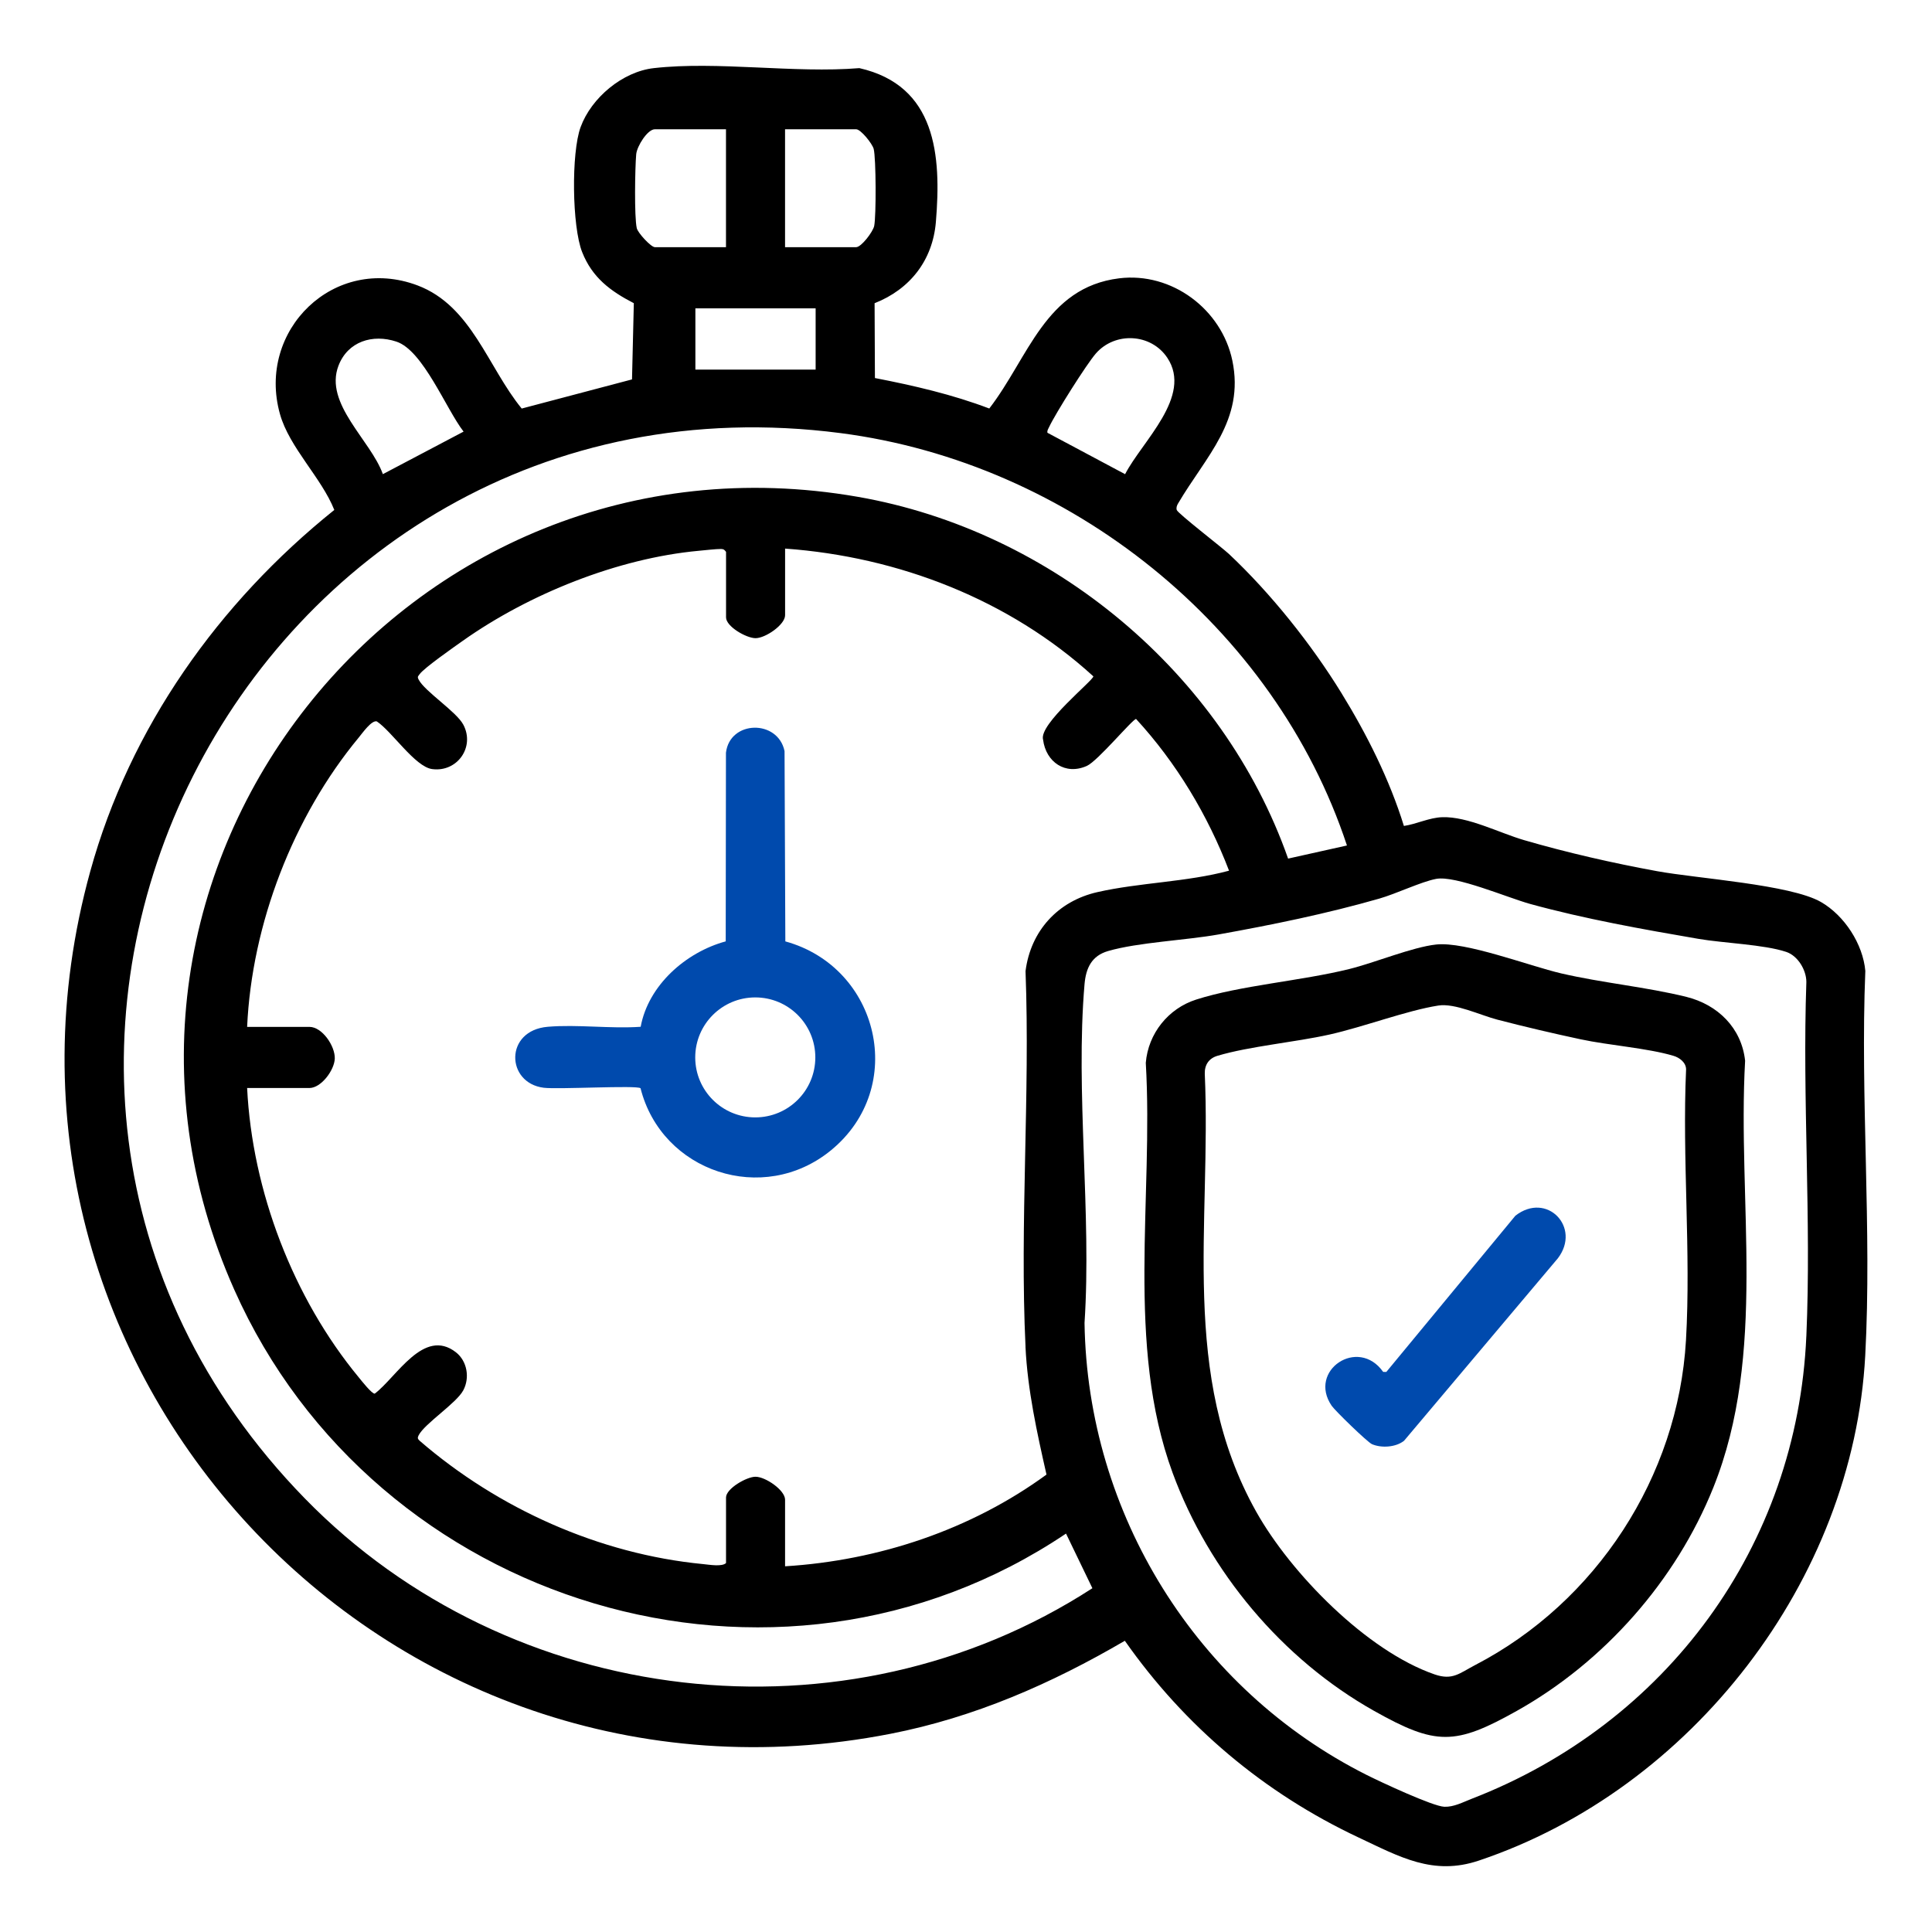
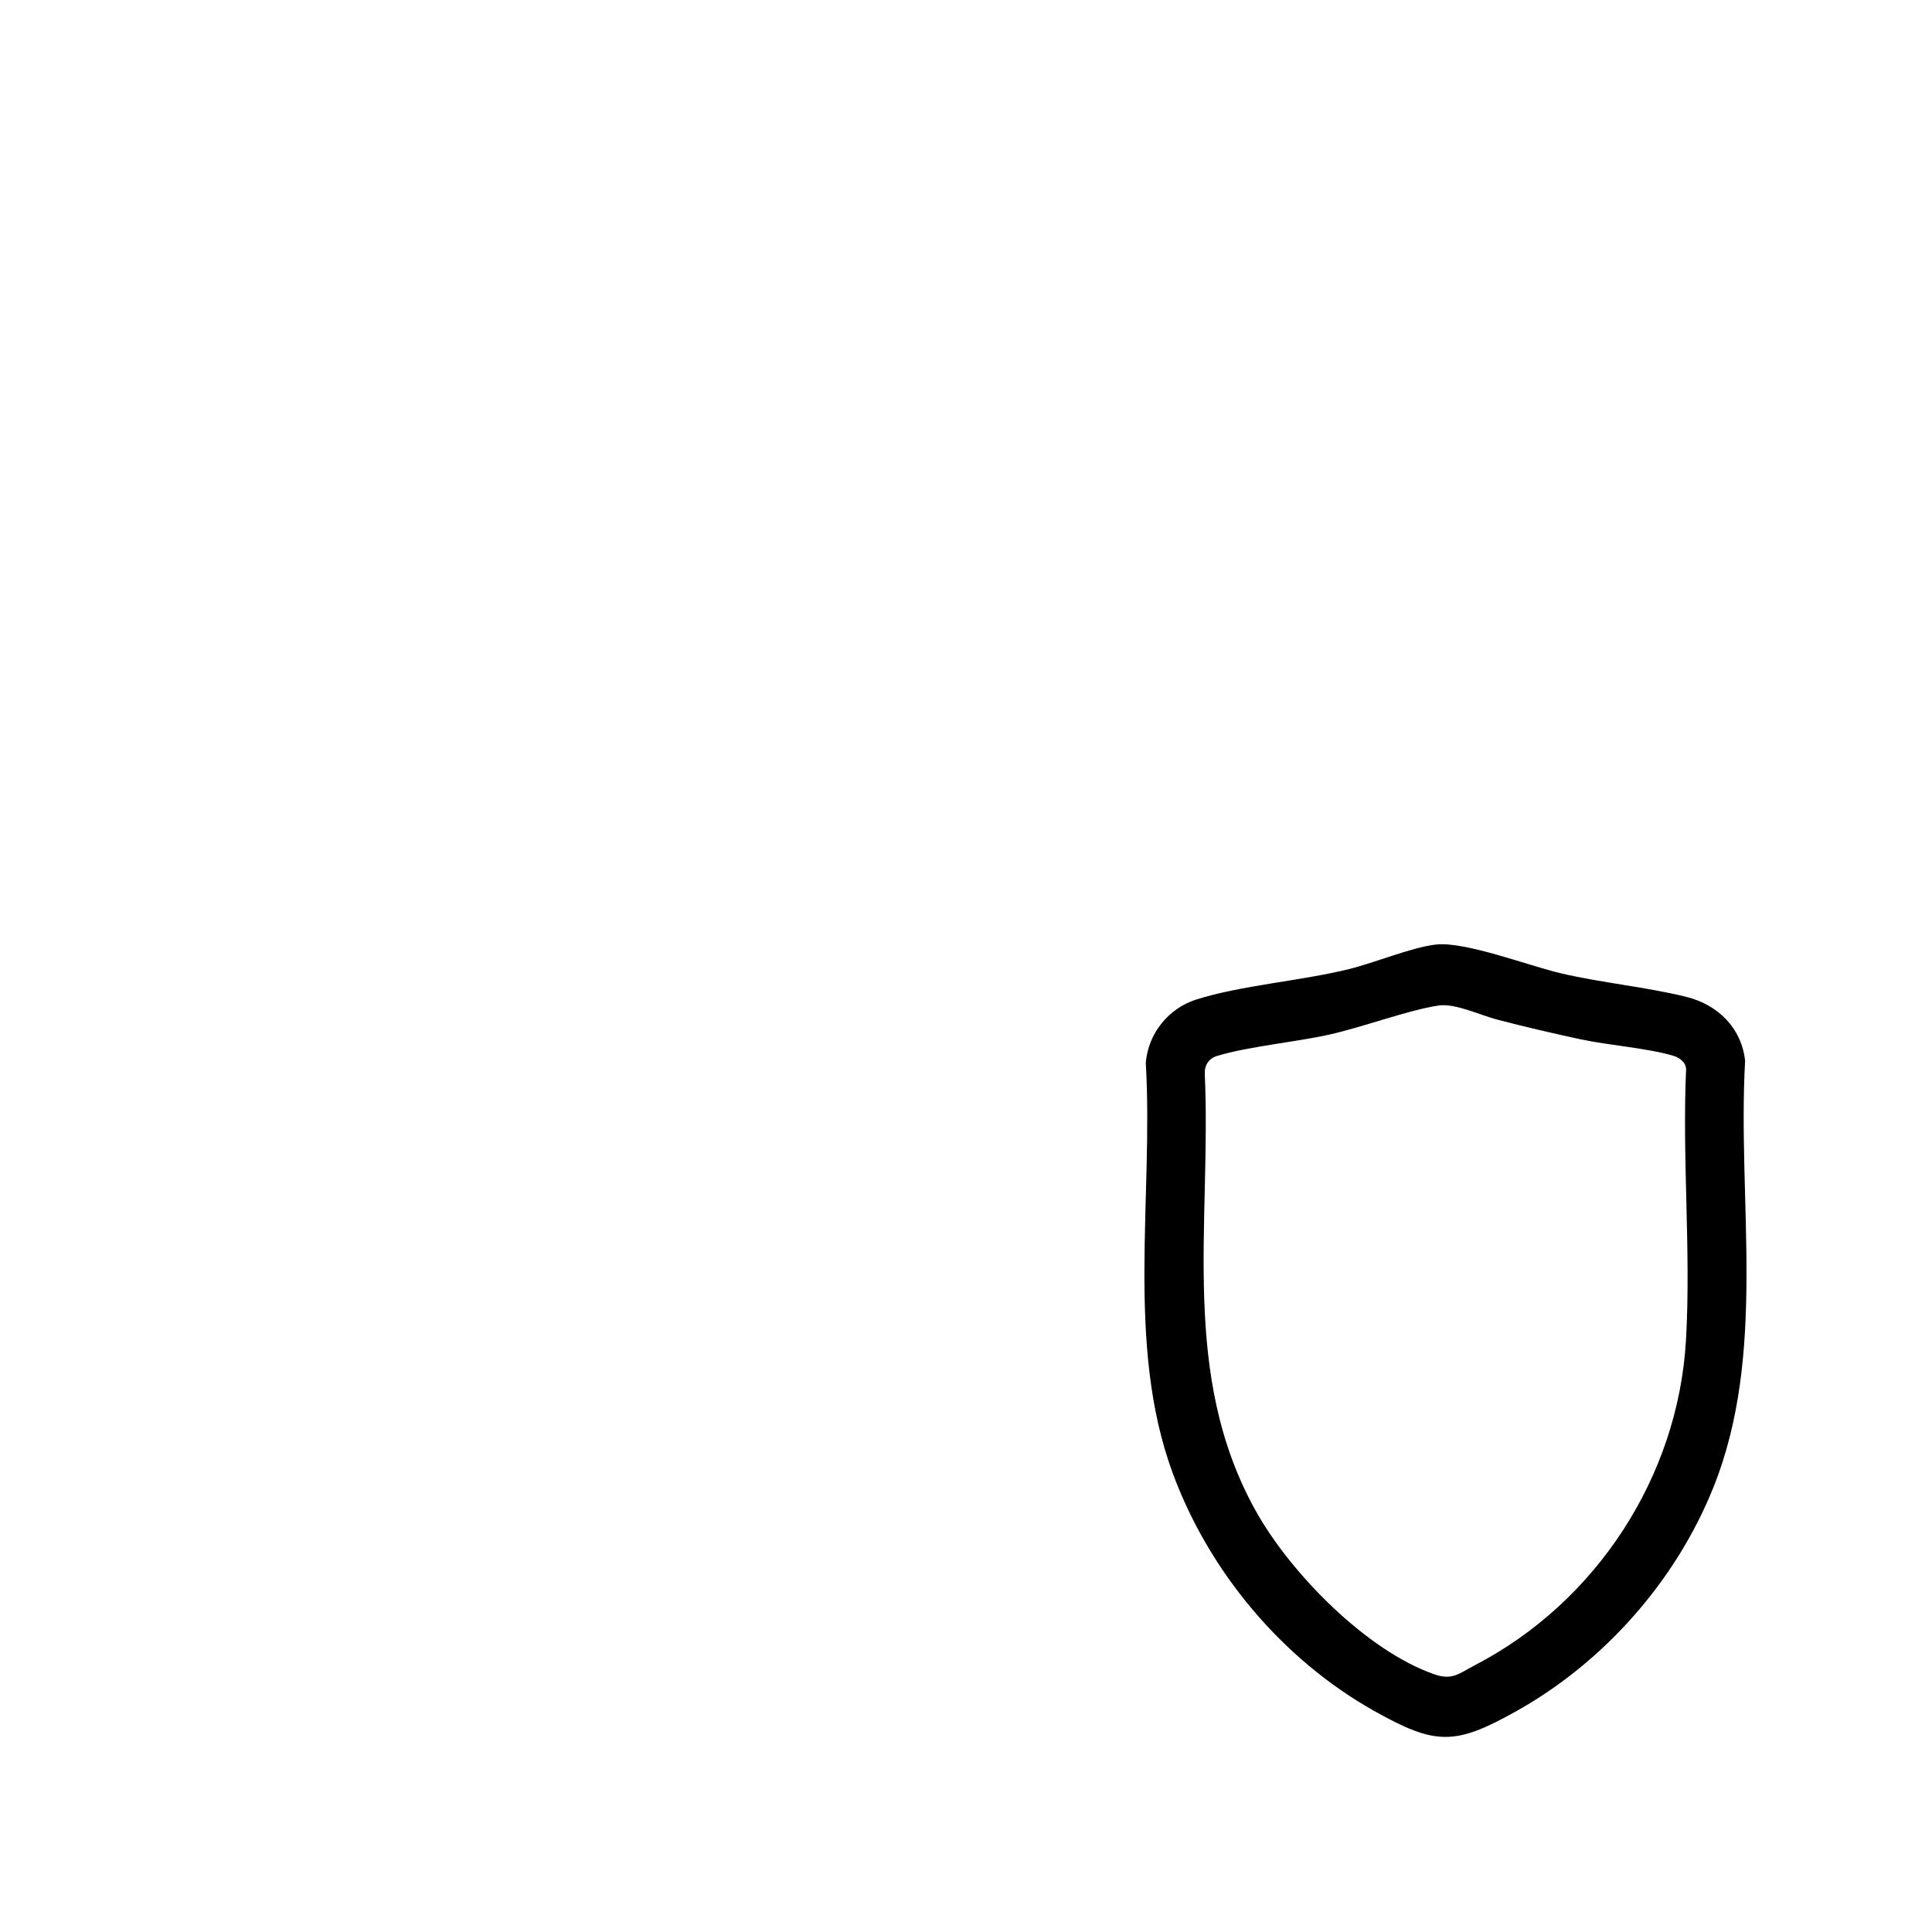
<svg xmlns="http://www.w3.org/2000/svg" id="Layer_1" data-name="Layer 1" viewBox="0 0 1000 1000">
  <defs>
    <style>      .cls-1 {        fill: #004aad;      }    </style>
  </defs>
  <g>
-     <path d="M965.5,502.65c-1.21-14.02-10.85-28.82-23.02-35.8-15.75-9.02-64.01-12.13-84.77-15.93-22.94-4.2-46.45-9.56-68.81-16.06-12.94-3.78-29.17-12.32-42.4-11.88-6.69.21-13.34,3.57-19.84,4.53-7.44-24.04-19.2-47.47-32.37-68.85-15.56-25.3-36.52-51.55-58.17-71.91-3.64-3.41-26.61-21.09-27.05-22.81-.33-1.23.1-2.35.73-3.39,14.4-24.47,34.49-42.96,28.07-73.88-5.53-26.59-31.35-45.98-58.63-42.61-38.23,4.74-46.89,41.14-67.19,67.38-19.13-7.27-39.12-11.88-59.19-15.77l-.17-38.73c18.32-7.21,30.06-22.19,31.72-42.01,2.89-34.53.17-70.62-39.6-79.67-33.7,2.76-73.42-3.72-106.39,0-16.18,1.81-32.35,15.35-37.9,30.54-4.88,13.32-4.45,51.44.81,64.7,5.21,13.15,14.54,20.13,26.74,26.43l-.94,39.45-57.09,15.08c-17.56-21.44-25.91-53.14-53.89-63.72-43.11-16.27-83.46,23.21-71.22,66.63,4.86,17.29,21.52,32.97,28.11,49.57-59.83,48.03-105.77,112.56-126.32,187.07-70.91,257.04,152.43,497.48,414.15,446.41,43.53-8.5,83.33-25.95,121.35-48.16,31.02,44.23,72.05,78.82,121.02,101.84,21.25,9.99,38.5,19.88,62.16,11.95,110.15-36.92,193.82-145.16,200.05-261.42,3.49-65.24-2.62-133.42.04-198.97ZM543.05,220.97c3.22-6.88,19.36-32.51,24.18-38.02,9.93-11.36,28.57-10.41,36.98,2.26,13.23,19.92-13.11,43.23-21.86,60.23l-40.2-21.44c-.23-1.18.44-2.04.89-3.03ZM406.34,66.9h36.77c2.47,0,8.39,7.5,9.1,10.14,1.25,4.84,1.33,34.74.27,39.91-.6,2.95-6.63,10.99-9.37,10.99h-36.77v-61.04ZM422.17,159.6v31.7h-62.24v-31.7h62.24ZM329.3,79.84c.39-4.18,5.84-12.94,9.68-12.94h36.79v61.04h-36.79c-2.02,0-8.81-7.35-9.39-9.85-1.33-5.92-.91-31.27-.29-38.25ZM175.19,189.31c4.82-12.61,17.7-16.56,29.98-12.49,13.84,4.55,25.74,34.95,34.78,46.58l-41.78,22.02c-6.27-17.56-30.5-36.44-22.98-56.12ZM157.88,775.69C-58.73,553.72,127.4,184.34,435.05,224.17c118.53,15.35,224.65,99.99,262.13,213.45l-30.46,6.79c-33.8-96.13-122.22-169.76-222.8-187.27C210.67,216.52,24.6,450.4,121.27,667.57c72.82,163.63,280.25,227.21,430.5,126.21l13.65,28.28c-128.08,83.02-301.42,62.41-407.54-46.37ZM530.79,697.15c1.08,22.33,5.96,44.4,10.87,66.09-39.12,28.57-86.91,44.5-135.31,47.47v-34.47c0-4.94-10.14-11.88-15.29-11.88-4.55-.02-15.27,6.11-15.27,10.74v33.93c-2.08,2.01-8.52.87-11.88.54-53.77-5.19-106.1-28.75-146.66-63.8-1.08-.98-1.25-1.54-.56-2.87,3.16-6.13,19.55-16.56,23.12-23.31,3.45-6.5,1.99-15.1-3.82-19.65-16.66-12.96-30.64,12.78-42.01,21.4-1.43.27-7-6.84-8.31-8.44-33.95-41.1-55.14-96.52-57.76-149.75h32.24c6.07,0,12.94-9.25,13.13-15.25.19-6.48-6.52-16.39-13.13-16.39h-32.24c2.41-53.19,23.85-108.8,57.76-149.75,1.95-2.37,6.67-9.1,9.35-8.37,7.77,5.11,19.8,23.5,28.63,24.68,12.98,1.77,22.31-11.39,16.16-22.98-3.57-6.77-19.97-17.2-23.12-23.33-.81-1.58-.29-1.68.56-2.87,2.26-3.18,18.05-14.21,22.36-17.26,34.18-24.16,80.09-42.67,122.04-46.54,2.87-.27,9.25-.98,11.59-.94,1.39.04,1.74.44,2.56,1.5v33.91c0,4.74,10.51,10.76,15.27,10.76,5.15,0,15.29-6.96,15.29-11.88v-34.49c58.69,4.22,116.05,26.41,159.56,66.13,0,2.12-28.38,24.79-26.03,32.78,1.48,11.57,11.51,18.57,22.67,13.57,5.63-2.51,23.7-24.29,25.47-24.29,20.86,22.69,37.09,49.74,48.12,78.53-21.88,5.9-46.35,6.13-68.17,11.1-20.4,4.63-34.51,20.03-37.17,40.89,2.43,64.2-3.05,130.56,0,194.5ZM934.96,691.52c-4.72,108.76-72.4,200.55-173.27,239.55-4.55,1.77-9.14,4.28-14.11,4.11-6.02-.23-33.22-12.96-40.2-16.47-88.07-44.29-144.54-135.13-146.03-233.98,3.72-56.68-4.78-119.34,0-175.31.73-8.37,3.68-14.71,12.24-17.18,15.58-4.51,39.93-5.51,57.07-8.56,27.82-4.99,56.12-10.78,83.27-18.57,8.71-2.49,21.73-8.75,29.4-10.2,10.01-1.91,36.96,9.74,48.72,12.98,28.19,7.75,58.32,13.13,87.18,18.08,12.88,2.2,33.91,2.91,45.31,6.73,6.02,1.99,10.43,9.39,10.43,15.58-2.12,60.58,2.62,122.85,0,183.24Z" />
-     <path class="cls-1" d="M406.49,487.27l-.41-98.5c-3.45-16.5-28.3-16.06-30.33.83l-.12,97.65c-20.71,5.63-40.06,22.73-44.02,44.21-15.58,1.1-32.72-1.31-48.1,0-22.46,1.91-21.69,29.09-2.1,31.56,7.35.94,48.22-1.39,50.13.25,10.95,43.34,63.47,60.87,98.58,32.12,39.81-32.6,24.91-94.78-23.62-108.12ZM390.93,578.36c-17.18,0-31.08-13.9-31.08-31.04s13.9-31.06,31.08-31.06,31.08,13.9,31.08,31.06-13.92,31.04-31.08,31.04Z" />
-   </g>
+     </g>
  <g>
    <path d="M903.26,548.98c-1.85-16.93-14.15-28.96-30.35-32.99-20.57-5.09-43.59-7.23-64.78-12.15-16.83-3.93-49.65-16.6-64.76-14.96-12.32,1.33-31.75,9.41-45,12.69-24.72,6.13-56.39,8.48-79.24,15.81-14.46,4.61-24.83,17.6-26.07,32.74,4.05,69.72-10.57,145.7,13.9,212.27,18.8,51.11,56.7,96.4,104.23,123.14,32.06,18.03,41.95,17.95,73.94,0,45.21-25.35,82.34-67.4,101.66-115.51,27.98-69.66,12.38-147.59,16.48-221.04ZM872.66,693.7c-4.09,70.74-46.52,135.58-109.03,168.08-8.23,4.28-11.74,8.12-21.11,4.88-35.13-12.15-74.4-52.29-92.29-84.18-39.81-70.91-23.16-148.82-26.64-226.73-.12-4.61,2.14-7.96,6.57-9.27,16.7-4.97,39.99-6.98,58.03-11.01,17.51-3.91,40.06-12.47,56.28-15,8.6-1.35,21.75,5.01,30.6,7.31,14.23,3.7,28.67,7.08,43.05,10.16,14.67,3.14,34.65,4.55,48.03,8.54,3.2.93,6.52,3.47,6.57,7-2.08,46.12,2.58,94.36-.06,140.22Z" />
-     <path class="cls-1" d="M806.38,651.26l-79.67,94.51c-4.34,3.39-11.7,3.82-16.56,1.74-2.37-1.02-19.09-17.29-20.86-19.86-12.55-18.28,13.73-35.9,26.63-17.56l1.64.02,66.8-80.86c16.27-12.67,34.18,5.98,22.02,22Z" />
  </g>
</svg>